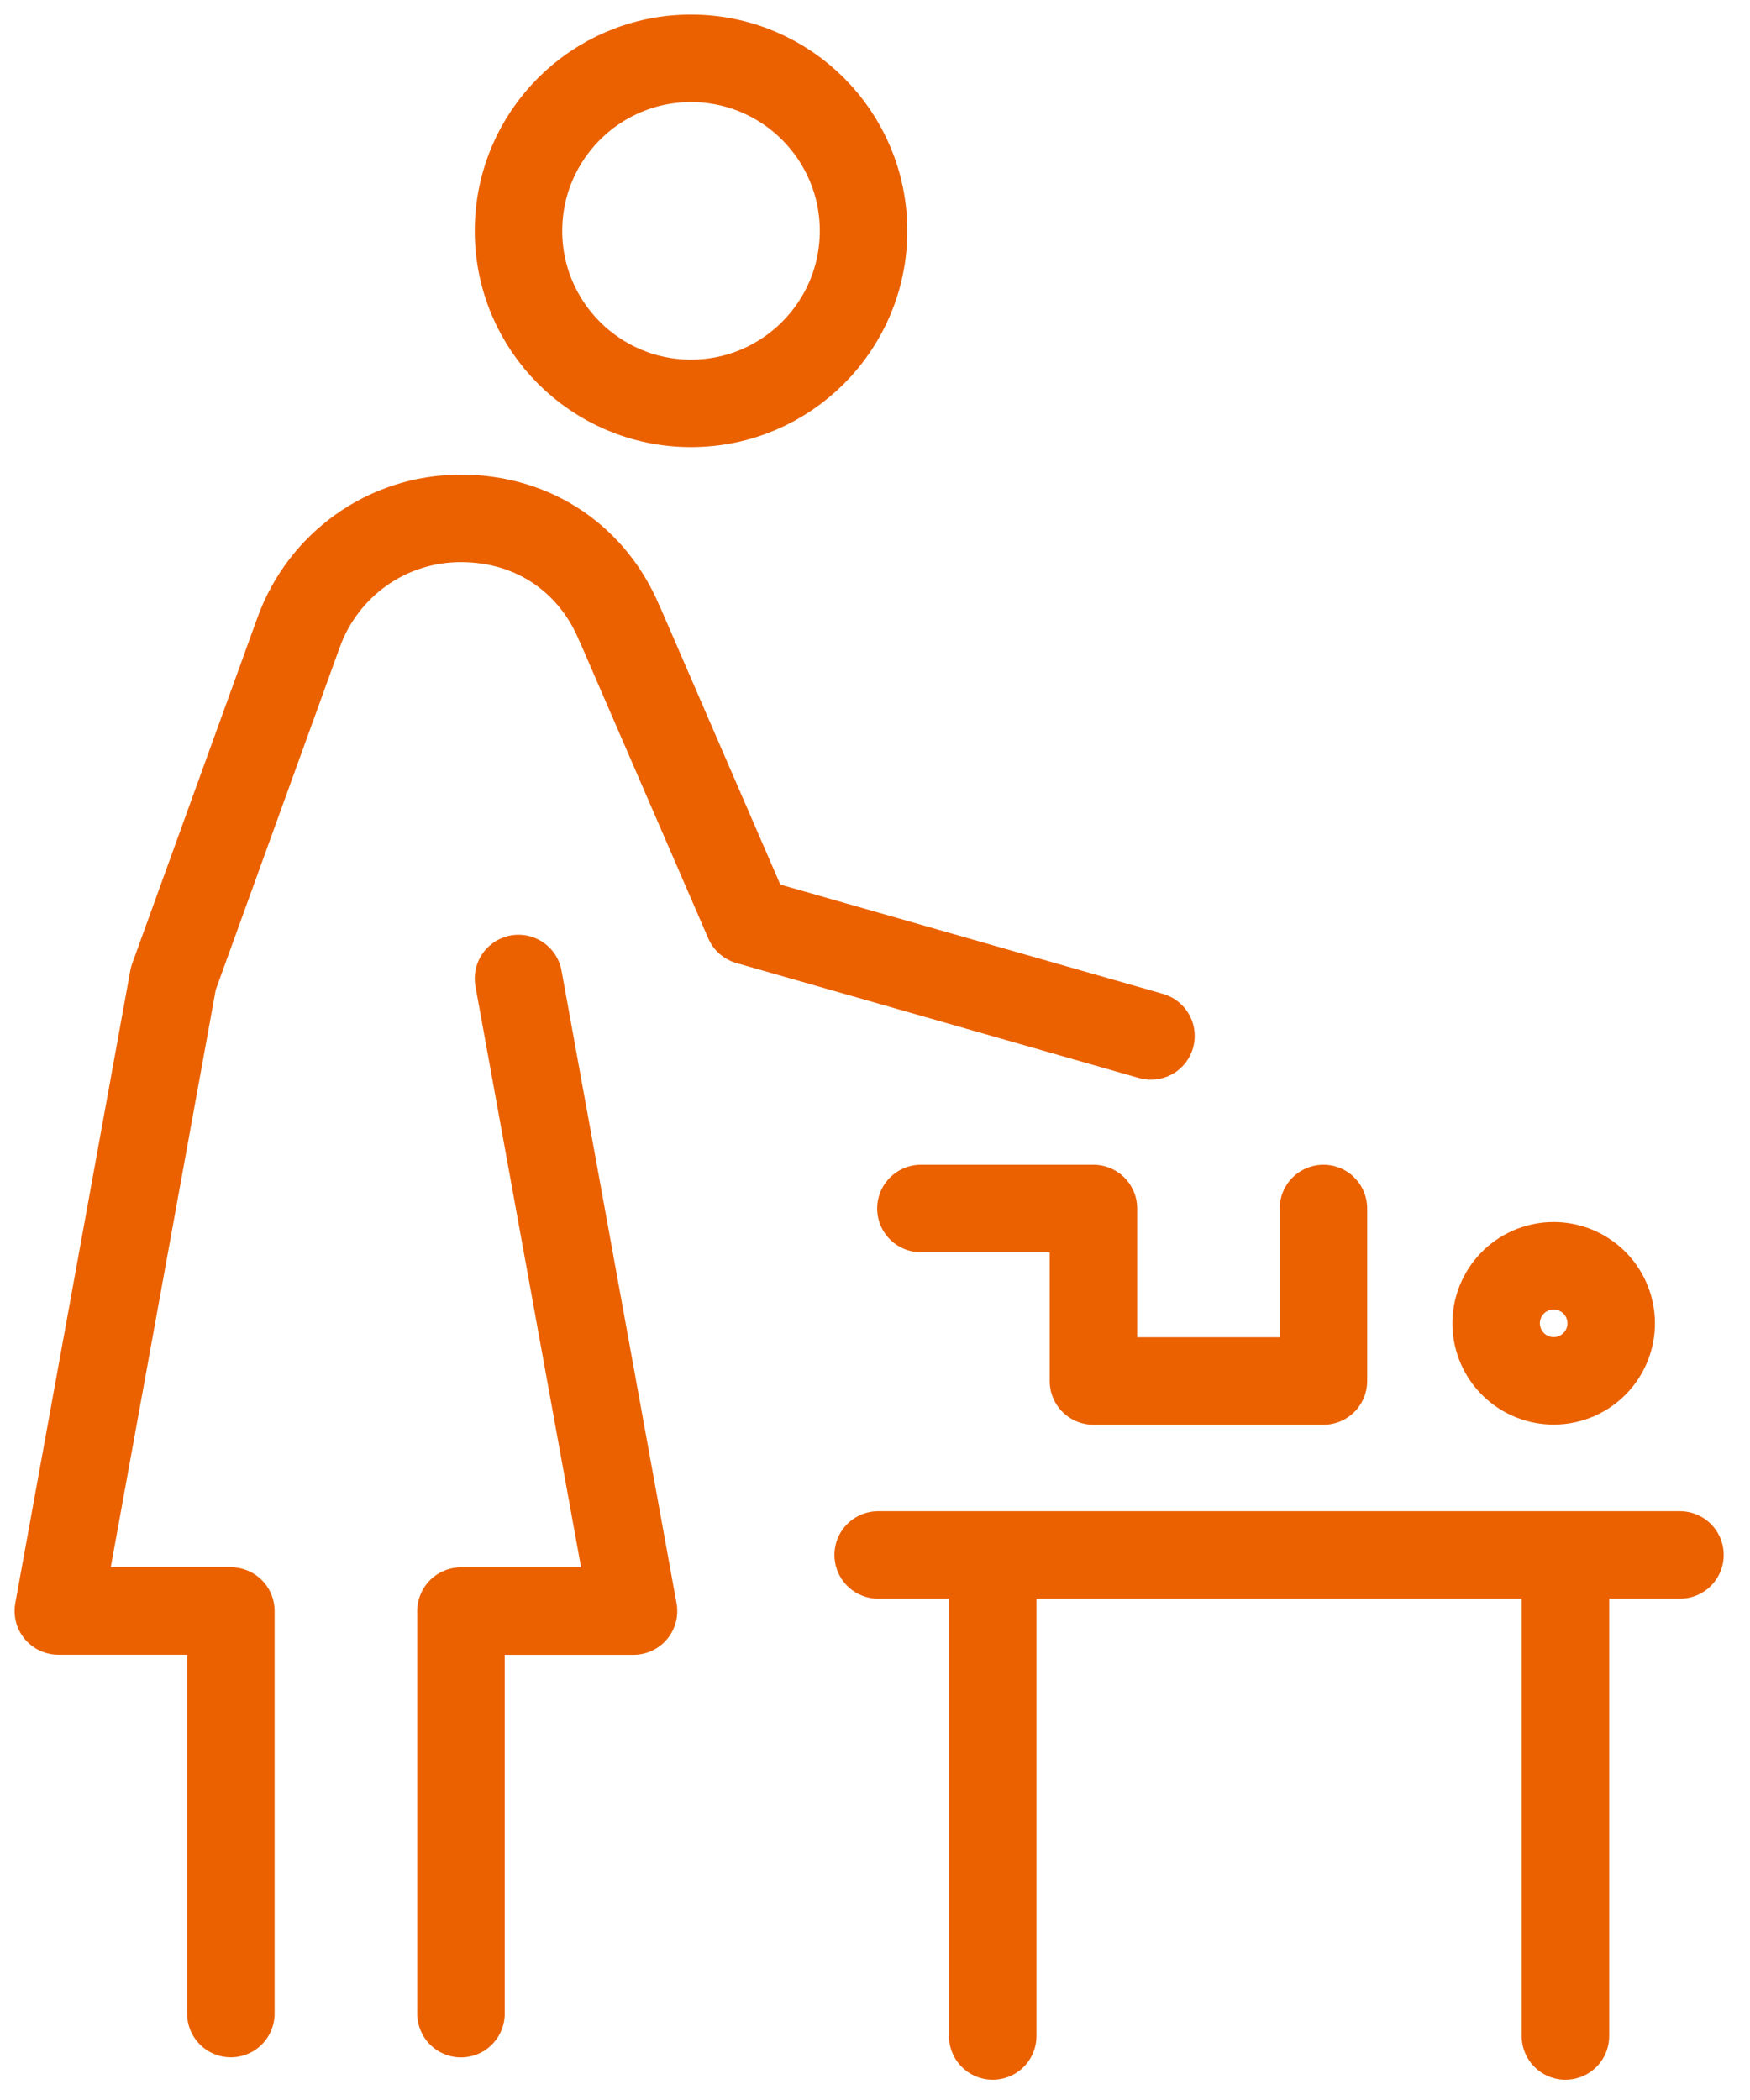
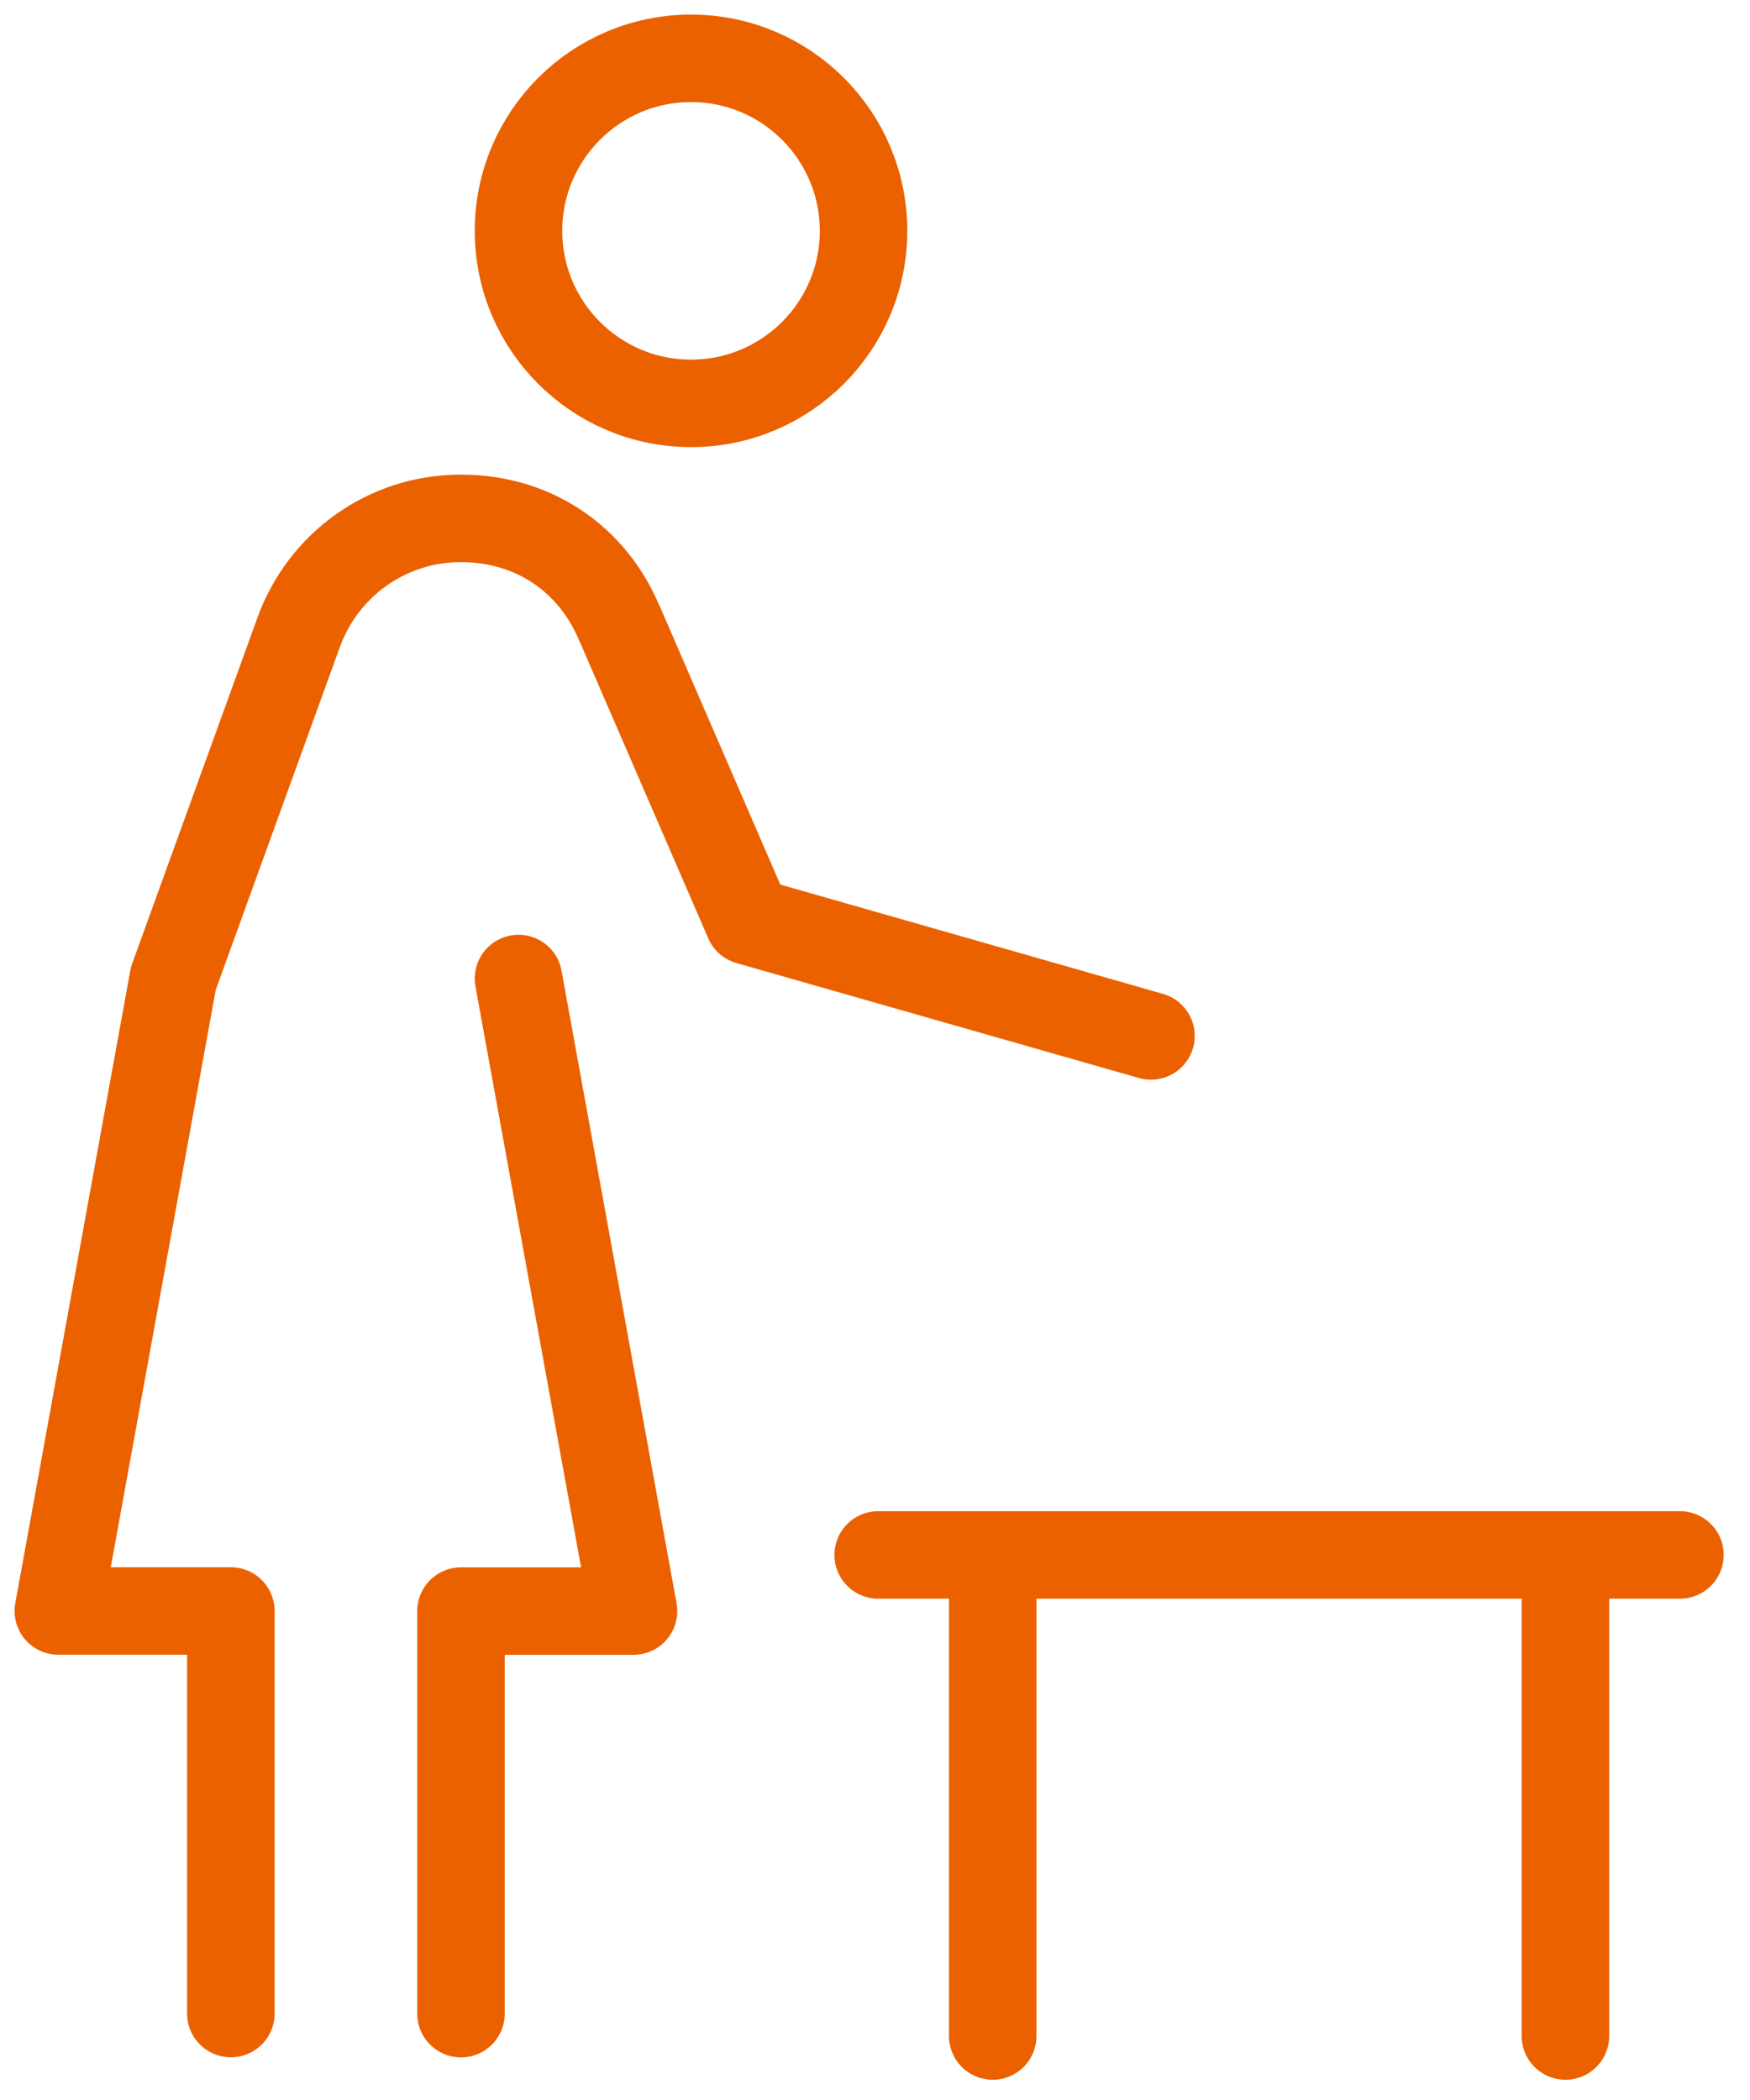
<svg xmlns="http://www.w3.org/2000/svg" width="60" height="72" viewBox="0 0 60 72" fill="none">
  <path d="M53.672 69.806V53.312H57.598H30.109H34.036V69.806" stroke="#EB6100" stroke-width="3" stroke-linecap="round" stroke-linejoin="round" />
  <path d="M23.692 13.83C26.959 13.83 29.607 11.182 29.607 7.915C29.607 4.648 26.959 2 23.692 2C20.426 2 17.777 4.648 17.777 7.915C17.777 11.182 20.426 13.83 23.692 13.83Z" stroke="#EB6100" stroke-width="3" stroke-linecap="round" stroke-linejoin="round" />
  <path d="M15.805 69.039V55.237H21.72L17.777 33.549" stroke="#EB6100" stroke-width="3" stroke-linecap="round" stroke-linejoin="round" />
  <path d="M7.915 69.036V55.234H2L5.943 33.546L10.241 21.677C11.069 19.391 13.237 17.773 15.801 17.773C18.364 17.773 20.335 19.232 21.223 21.343L21.262 21.422L25.659 31.576L39.461 35.518" stroke="#EB6100" stroke-width="3" stroke-linecap="round" stroke-linejoin="round" />
-   <path d="M53.776 47.277C54.828 46.996 55.455 45.916 55.174 44.864C54.894 43.811 53.814 43.185 52.761 43.465C51.709 43.745 51.083 44.826 51.363 45.878C51.643 46.931 52.724 47.557 53.776 47.277Z" stroke="#EB6100" stroke-width="3" stroke-linecap="round" stroke-linejoin="round" />
-   <path d="M45.375 41.434V47.349H37.489V41.434H31.574" stroke="#EB6100" stroke-width="3" stroke-linecap="round" stroke-linejoin="round" />
</svg>